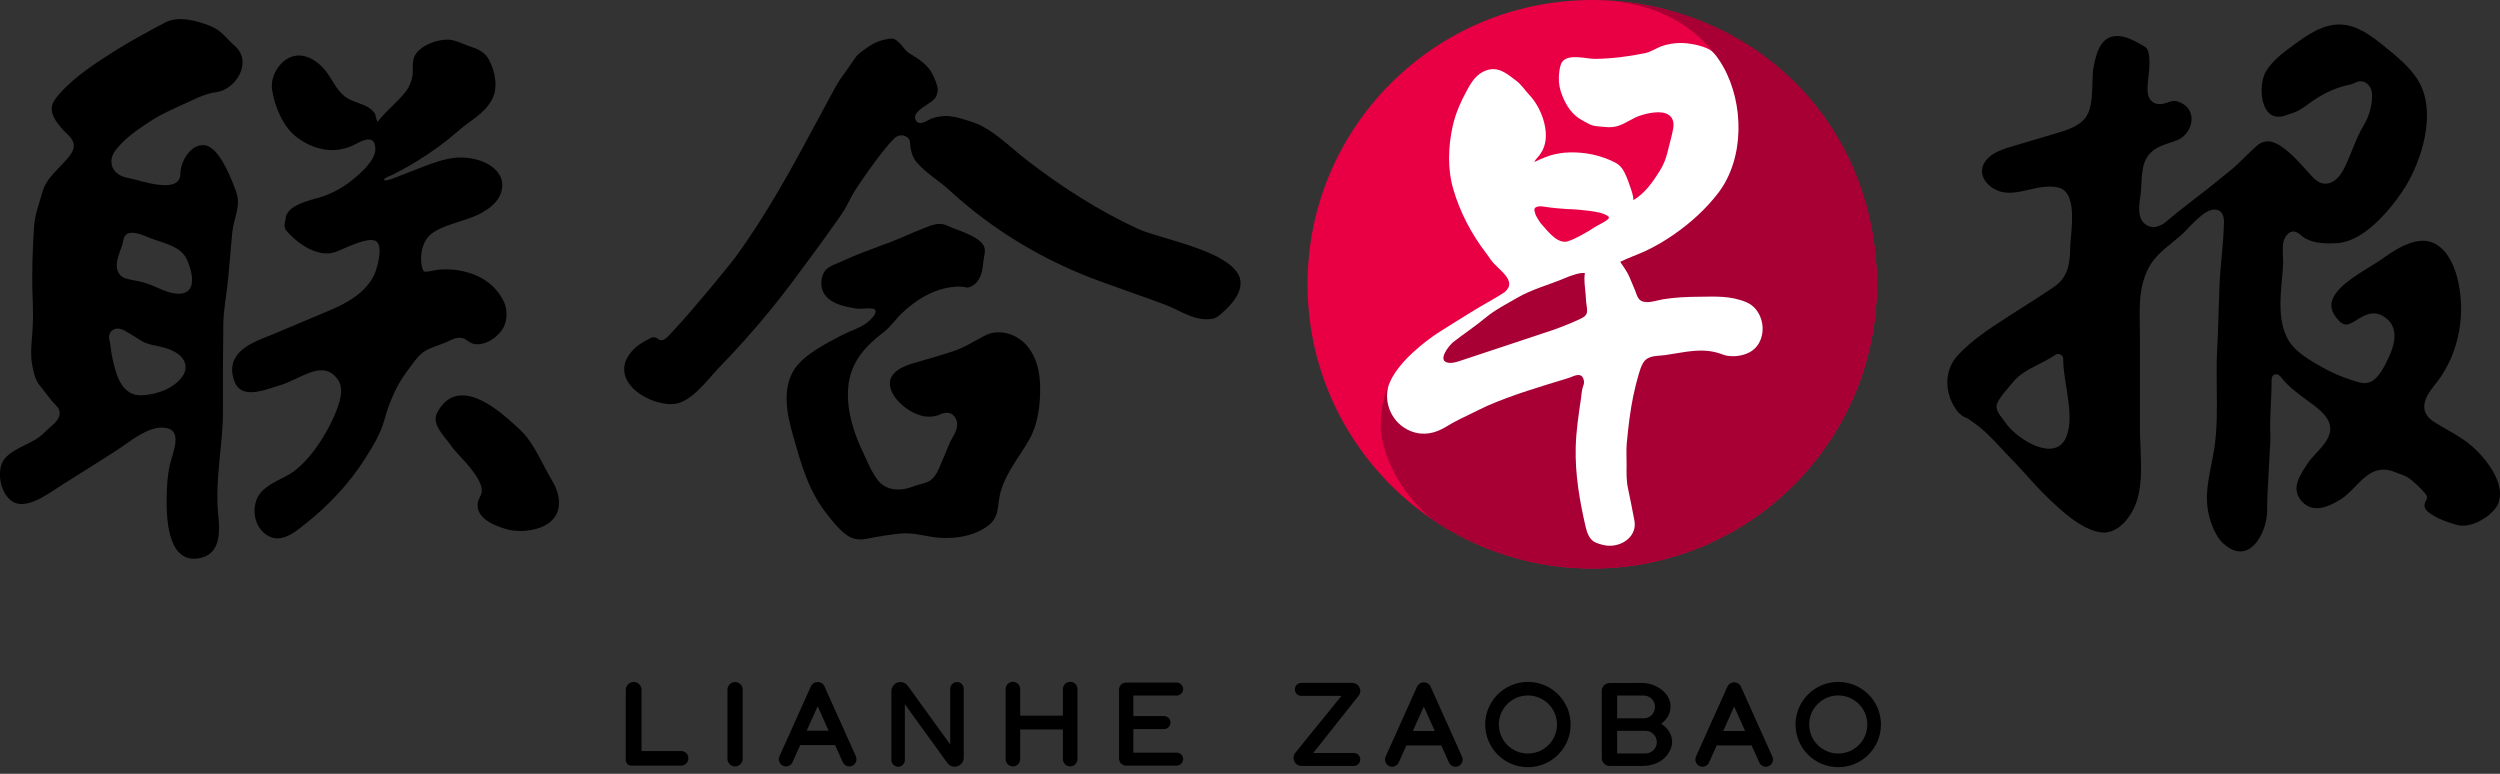
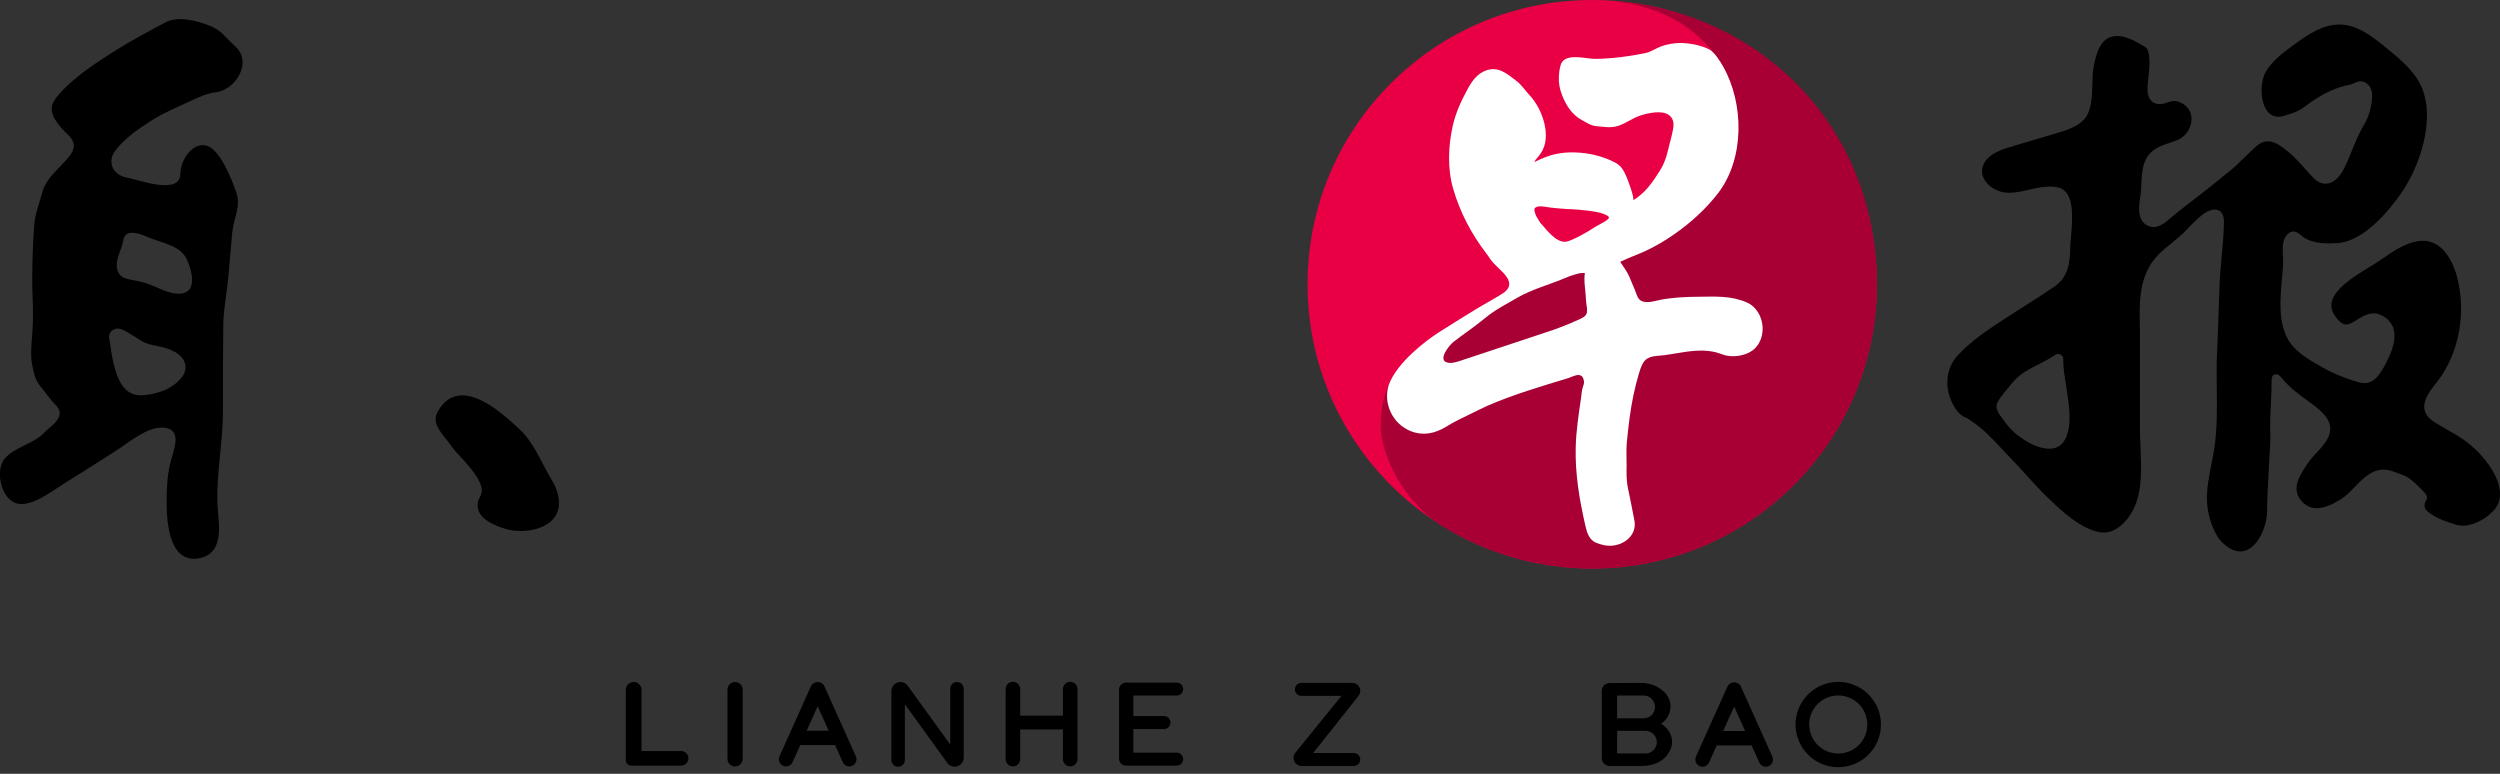
<svg xmlns="http://www.w3.org/2000/svg" width="252" height="78" viewBox="0 0 252 78" fill="none">
  <rect x="0" y="0" width="252" height="78" fill="#333333" stroke="none" />
  <g clip-path="url(#clip0_273_83156)">
    <g clip-path="url(#clip1_273_83156)">
-       <path d="M44.122 34.824C44.591 34.65 45.071 34.475 45.555 34.231C45.93 34.041 46.414 34.002 46.754 34.126C46.874 34.171 46.978 34.246 47.098 34.331C47.298 34.47 47.518 34.63 47.852 34.68C49.006 34.859 50.325 33.892 50.799 32.914C51.144 32.201 51.148 31.154 50.799 30.426C49.57 27.833 46.734 27.041 44.481 27.165C44.107 27.185 43.782 27.25 43.498 27.305C43.153 27.37 42.849 27.43 42.734 27.345C42.669 27.295 42.549 27.13 42.474 26.557C42.354 25.585 42.599 24.298 43.423 23.62C44.152 23.022 45.216 22.683 46.249 22.354C47.068 22.089 47.912 21.82 48.621 21.416C49.391 20.977 49.905 20.523 50.235 19.995C50.694 19.262 50.759 18.389 50.404 17.721C49.635 16.28 47.493 15.762 45.985 15.896C44.696 16.011 43.478 16.485 42.274 16.953C41.36 17.307 40.451 17.671 39.532 18.02C39.468 18.045 38.494 18.379 38.773 18.02C38.913 17.846 39.293 17.751 39.488 17.656C40.346 17.228 41.185 16.764 42.005 16.26C43.513 15.343 44.941 14.301 46.254 13.144C47.443 12.097 48.846 11.473 49.61 9.992C50.26 8.736 49.865 7.11 49.281 6.008C48.881 5.251 48.152 4.931 47.433 4.697C47.218 4.627 46.993 4.537 46.759 4.443C46.339 4.273 45.91 4.099 45.505 4.029C44.392 3.829 42.209 4.537 41.745 5.759C41.605 6.128 41.605 6.542 41.61 6.946C41.61 7.205 41.61 7.454 41.575 7.654C41.465 8.237 41.255 8.751 40.946 9.165C40.531 9.723 40.037 10.207 39.513 10.716C39.033 11.184 38.539 11.663 38.114 12.211C38.089 12.241 38.069 12.261 38.054 12.281C38.004 12.191 37.939 12.017 37.859 11.678C37.825 11.518 37.805 11.438 37.73 11.359L37.585 11.199C36.891 10.426 35.597 10.386 34.758 9.723C33.844 9 33.505 7.993 32.786 7.095C32.226 6.407 31.482 5.829 30.618 5.644C28.711 5.231 27.163 7.365 27.427 9.06C27.687 10.71 28.491 12.71 29.844 13.777C31.607 15.163 33.884 15.617 35.907 14.495C36.706 14.051 37.825 13.593 37.835 15.034C37.845 16.18 36.321 17.487 35.492 18.16C34.359 19.078 33.02 19.746 31.597 20.07C31.637 20.06 31.677 20.05 31.722 20.04C30.633 20.354 28.78 20.858 28.78 22.164C28.686 22.418 28.596 22.937 28.865 23.251C29.759 24.293 30.893 25.081 31.972 25.4C33.105 25.739 33.764 25.45 34.524 25.106C34.708 25.021 34.908 24.936 35.128 24.847C35.722 24.612 37.375 23.869 37.969 24.353C38.624 24.887 38.019 27.021 37.755 27.619C36.916 29.484 35.003 30.541 33.215 31.294C31.357 32.077 29.5 32.86 27.637 33.642C26.279 34.216 24.331 34.789 23.637 36.225C23.312 36.894 23.322 37.661 23.657 38.509C24.286 40.105 26.274 39.456 27.462 39.072C27.687 38.998 27.892 38.933 28.071 38.883C28.646 38.728 29.255 38.439 29.844 38.165C31.702 37.282 32.91 36.839 33.959 38.125C34.678 39.003 34.359 40.219 33.949 41.291C33 43.785 30.973 46.866 28.935 47.943C28.77 48.028 28.601 48.113 28.431 48.202C27.697 48.571 26.938 48.95 26.354 49.579C25.784 50.187 25.54 51.144 25.709 52.082C25.874 52.974 26.383 53.697 27.117 54.061C27.407 54.206 27.697 54.266 27.982 54.266C28.94 54.266 29.834 53.558 30.528 53.004L30.733 52.84C33.185 50.92 35.228 48.696 36.801 46.228C37.585 44.996 38.384 43.675 38.758 42.289C39.258 40.434 40.052 38.724 40.996 37.472C41.106 37.327 41.211 37.183 41.315 37.038C41.86 36.29 42.419 35.512 43.238 35.168C43.538 35.044 43.832 34.934 44.122 34.824Z" fill="black" />
      <path d="M55.633 48.412C55.343 47.943 55.063 47.405 54.764 46.836C54.1 45.57 53.416 44.258 52.457 43.356C51.023 42.005 48.322 39.501 46.124 39.895C45.245 40.055 44.546 40.643 44.047 41.651C43.483 42.787 44.796 43.954 45.41 44.847C45.974 45.669 46.739 46.318 47.353 47.096C47.857 47.734 48.811 48.95 48.511 49.798C48.422 50.062 48.242 50.292 48.182 50.566C47.827 52.211 49.86 52.999 51.043 53.338C52.746 53.827 55.738 53.403 56.262 51.379C56.487 50.511 56.257 49.429 55.633 48.412Z" fill="black" />
      <path d="M23.851 19.456C23.387 18.2 22.163 14.864 20.67 14.645C19.242 14.43 18.183 16.29 18.183 17.502C18.183 19.676 14.148 18.18 12.97 17.946L12.795 17.911C12.071 17.766 11.531 17.362 11.322 16.799C11.122 16.26 11.242 15.672 11.656 15.133C12.62 13.897 13.898 13.049 15.027 12.301C16.4 11.394 17.834 10.82 19.312 10.132C20.071 9.778 20.855 9.409 21.789 9.294C23.732 9.05 25.479 6.313 23.736 4.692L23.577 4.547C22.663 3.715 22.328 3.067 21.135 2.593C19.811 2.069 17.968 1.581 16.66 2.264C15.302 2.977 13.039 4.203 11.741 5.026C9.793 6.263 7.621 7.634 6.073 9.369C5.783 9.693 5.494 10.032 5.319 10.431C4.844 11.538 6.078 12.86 6.842 13.573C8.08 14.734 7.152 15.617 6.243 16.589C5.499 17.387 4.59 18.215 4.295 19.282C3.98 20.434 3.506 21.65 3.436 22.817C3.301 24.966 3.181 27.509 3.291 30.042C3.346 31.339 3.341 32.396 3.266 33.458L3.221 34.041C3.151 34.919 3.077 35.826 3.221 36.639C3.366 37.477 3.551 38.344 4.035 38.888C4.09 38.953 4.225 39.127 4.405 39.357C4.685 39.721 4.959 40.085 5.254 40.439C5.514 40.753 5.938 41.062 6.003 41.476C6.153 42.393 5.019 43.017 4.5 43.575C3.396 44.762 1.528 45.011 0.485 46.213C-0.524 47.38 0.08 50.282 1.668 50.74C3.121 51.159 5.219 49.524 6.353 48.811C8.135 47.689 9.923 46.577 11.696 45.435C12.955 44.622 14.742 43.081 16.32 43.101C18.593 43.131 17.434 45.48 17.13 46.816C16.85 48.043 16.795 49.349 16.795 50.611C16.795 52.68 17.065 56.903 20.161 56.255C22.318 55.801 22.158 53.488 21.989 51.773C21.649 48.292 22.493 44.822 22.473 41.351C22.463 39.91 22.473 38.464 22.473 37.023C22.483 35.722 22.498 34.425 22.508 33.124V32.69C22.533 31.114 22.868 29.559 23.007 27.993C23.142 26.472 23.277 24.951 23.412 23.43C23.527 22.144 24.306 20.738 23.831 19.456H23.851ZM18.423 37.886C17.569 39.167 15.796 39.771 14.323 39.845C12.245 39.955 11.676 37.726 11.322 36.046C11.257 35.747 11.217 35.447 11.177 35.148C11.132 34.824 11.092 34.515 11.022 34.221C10.932 33.847 11.042 33.503 11.322 33.293C11.791 32.939 12.375 33.224 12.545 33.318C13.114 33.637 13.664 33.981 14.313 34.39C14.702 34.64 15.217 34.744 15.761 34.859C16.291 34.969 16.835 35.084 17.364 35.338C18.073 35.677 18.508 36.116 18.653 36.639C18.767 37.058 18.688 37.487 18.428 37.881L18.423 37.886ZM19.347 28.497C19.272 29.09 18.947 29.554 18.148 29.604C17.01 29.668 15.906 28.95 14.867 28.596C14.303 28.402 13.754 28.302 13.224 28.202C12.72 28.108 12.285 27.998 12.016 27.599C11.312 26.557 12.275 25.256 12.44 24.193C12.635 22.972 14.153 23.58 14.867 23.889C16.251 24.493 18.168 24.702 18.832 26.143C19.107 26.741 19.437 27.729 19.342 28.497H19.347Z" fill="black" />
-       <path d="M104.838 38.928C104.838 38.748 104.828 38.569 104.818 38.394C104.733 36.983 104.264 35.547 103.25 34.565C102.236 33.583 100.613 33.164 99.35 33.792C98.166 34.385 97.327 34.994 96.014 35.428C94.701 35.861 93.362 36.23 92.039 36.619C90.715 37.008 89.207 37.771 89.856 39.397C90.351 40.633 91.989 41.83 93.307 41.984C93.722 42.029 94.131 41.989 94.556 41.86C94.596 41.845 94.636 41.825 94.681 41.805C95.714 41.321 96.164 41.84 96.344 42.189C96.713 42.912 96.274 43.675 95.949 44.228C95.879 44.348 95.814 44.458 95.774 44.547C95.405 45.44 95.03 46.337 94.646 47.22C94.381 47.828 94.036 48.397 93.377 48.631C92.928 48.786 92.478 48.861 92.029 49.045C90.825 49.529 89.317 49.494 88.478 48.397C87.984 47.749 87.669 47.066 87.37 46.407C87.28 46.208 87.185 46.003 87.09 45.804C86.096 43.765 85.327 41.451 85.492 39.157C85.671 36.574 87.145 34.964 89.092 33.463C89.791 32.929 90.266 32.186 90.91 31.573C92.493 30.057 94.511 28.886 96.758 28.886C96.963 28.886 97.138 28.92 97.282 28.95C97.432 28.98 97.517 28.995 97.582 28.98C98.461 28.776 98.826 27.983 98.975 27.36C99.035 27.115 99.065 26.846 99.1 26.567C99.13 26.318 99.16 26.068 99.21 25.824C99.28 25.455 99.28 25.231 99.265 25.111C99.155 23.909 96.444 23.201 95.555 22.782C95.465 22.742 95.375 22.698 95.285 22.663C94.606 22.423 93.972 22.673 93.237 22.962L92.948 23.072C92.433 23.266 91.929 23.49 91.42 23.71C90.86 23.954 90.276 24.208 89.682 24.433L88.908 24.717C87.544 25.221 86.181 25.724 84.862 26.337C84.353 26.577 83.509 26.836 83.165 27.29C82.83 27.734 82.73 28.407 82.825 28.945C83.115 30.536 85.082 30.92 86.416 31.114C86.725 31.159 87.974 30.98 88.178 31.194C88.478 31.513 87.884 32.092 87.629 32.331C86.87 33.029 85.761 33.313 84.888 33.772C83.324 34.595 81.087 35.702 80.088 37.203C78.79 39.147 79.334 41.79 79.928 43.864C80.782 46.856 81.482 49.529 83.504 52.012L83.794 52.371C84.258 52.959 84.793 53.543 85.407 53.977C85.936 54.355 86.635 54.445 87.27 54.325C88.363 54.116 89.617 53.882 90.79 53.777C92.184 53.652 93.377 54.121 94.751 54.211C96.269 54.306 97.877 54.071 99.185 53.273C100.978 52.181 100.384 51.075 100.928 49.354C101.522 47.469 102.831 45.949 103.785 44.248C104.629 42.747 104.888 40.713 104.843 38.938L104.838 38.928Z" fill="black" />
-       <path d="M122.931 26.003C120.389 24.617 116.274 23.794 114.721 23.076C110.781 21.256 107.11 18.908 103.675 16.275C102.181 15.133 100.673 13.617 99.04 12.74C98.431 12.411 97.752 12.211 97.038 11.997C95.969 11.673 95.13 11.563 94.006 11.912C93.507 12.067 92.748 12.755 92.348 12.171C91.844 11.434 93.132 10.78 93.612 10.431L93.981 10.167C94.246 9.978 94.421 9.688 94.496 9.314C94.591 8.846 94.386 8.362 94.146 7.799L94.091 7.674C93.642 6.607 92.653 5.959 91.679 5.38C91.205 5.101 91.02 4.647 90.625 4.298C90.446 4.134 90.261 3.944 90.021 3.904C89.757 3.859 89.412 3.944 89.152 3.999C88.598 4.119 88.073 4.348 87.604 4.667L87.379 4.822C86.9 5.146 86.445 5.455 86.181 5.869C85.916 6.278 85.636 6.667 85.352 7.061C84.917 7.659 84.513 8.227 84.173 8.846C83.604 9.888 83.04 10.935 82.48 11.982C79.938 16.734 77.326 21.551 74.13 25.924C73.846 26.313 73.536 26.682 73.231 27.061C72.033 28.547 70.809 30.012 69.561 31.453C68.977 32.127 68.387 32.795 67.773 33.443C67.558 33.667 67.334 33.962 67.074 34.136C66.839 34.296 66.634 34.37 66.37 34.191C65.895 33.862 65.755 33.986 65.261 34.246C64.752 34.51 64.257 34.814 63.853 35.228C61.126 38.04 64.951 40.768 67.718 40.738C69.616 40.718 71.279 38.29 72.517 37.013C74.335 35.148 76.073 33.199 77.716 31.179C78.54 30.167 79.339 29.14 80.113 28.093C81.526 26.188 82.93 24.303 84.293 22.358L84.708 21.77C85.177 21.107 85.542 20.389 85.931 19.626C86.201 19.093 88.848 15.208 90.051 14.051C90.081 14.021 90.116 13.992 90.146 13.957C90.446 13.627 90.94 13.548 91.344 13.767C91.839 14.036 91.709 14.495 91.794 14.964C91.884 15.453 92.074 15.976 92.403 16.365C93.307 17.432 94.691 18.24 95.689 19.162C100.169 23.296 105.427 26.397 111.176 28.462C113.263 29.215 115.365 29.938 117.443 30.715C118.946 31.279 120.19 32.266 121.863 32.176C122.377 32.152 122.677 32.012 123.136 31.598C124.04 30.79 125.209 29.599 125.029 28.277C124.904 27.38 124.075 26.642 122.926 26.013L122.931 26.003Z" fill="black" />
      <path d="M250.946 51.837C251.316 51.538 251.656 51.184 251.83 50.74C252.36 49.374 251.581 47.749 250.582 46.467C250.112 45.864 249.598 45.34 249.144 44.951C247.98 43.949 246.687 43.366 245.408 42.563C243.785 41.546 244.289 40.214 245.328 38.913C245.458 38.753 245.583 38.594 245.703 38.439C247.885 35.577 248.634 31.523 247.655 27.853C247.426 26.996 246.512 24.268 244.229 24.268C244.155 24.268 244.08 24.268 244 24.278C242.547 24.398 241.183 25.35 240.09 26.118C239.74 26.363 239.3 26.632 238.876 26.896C237.353 27.828 235.27 29.105 235.026 30.501C234.936 31.01 235.101 31.518 235.52 32.052C236.304 33.034 236.734 32.765 237.593 32.226C238.257 31.812 239.171 31.239 240.229 31.872C241.538 32.655 241.718 34.066 240.764 36.066C240.474 36.679 240.174 37.307 239.73 37.851C238.861 38.918 238.062 38.654 237.058 38.32L236.913 38.27C235.945 37.951 235.001 37.537 234.112 37.038C232.918 36.37 231.285 35.458 230.601 34.161C229.647 32.346 229.837 30.237 230.017 28.203C230.067 27.624 230.117 27.081 230.137 26.547C230.147 26.363 230.137 26.128 230.122 25.879C230.087 25.191 230.047 24.413 230.351 23.919C230.566 23.565 230.786 23.386 231.06 23.346C231.435 23.296 231.71 23.52 231.949 23.72C232.099 23.849 232.264 23.984 232.459 24.079C233.418 24.558 234.531 24.572 235.59 24.508C238.222 24.353 240.799 21.306 242.142 19.322C244.115 16.405 245.798 11.11 243.605 7.878C242.766 6.642 241.593 5.684 240.434 4.742C239.111 3.665 237.652 2.533 235.945 2.473C234.182 2.408 232.614 3.495 231.19 4.538C230.147 5.3 229.073 6.098 228.404 7.205C227.57 8.586 227.804 12.466 230.311 11.658L230.526 11.588C231.235 11.359 231.705 11.209 232.304 10.755C233.323 9.983 234.212 9.449 235.086 9.08C235.7 8.821 236.324 8.636 236.933 8.522C237.033 8.502 237.138 8.452 237.253 8.397C237.578 8.242 238.117 7.988 238.676 8.502C239.106 8.896 239.131 9.474 239.096 9.988C239.041 10.87 238.736 11.852 238.277 12.605C237.792 13.408 237.453 14.246 237.093 15.133C236.933 15.522 236.779 15.916 236.604 16.305C236.289 17.023 235.76 18.22 234.736 18.474C234.192 18.609 233.667 18.414 233.168 17.901C232.888 17.612 232.634 17.332 232.334 16.993C231.815 16.415 231.325 15.876 230.766 15.393C229.542 14.336 228.514 13.812 227.49 14.695C227.065 15.064 226.671 15.453 226.291 15.826L226.276 15.841C225.782 16.33 225.272 16.829 224.688 17.293C224.329 17.577 223.969 17.866 223.609 18.16L223.54 18.22C222.815 18.808 222.066 19.412 221.307 19.98C221.063 20.174 220.808 20.369 220.553 20.568L220.473 20.628C219.954 21.032 219.43 21.436 218.935 21.855L218.76 22.005C218.186 22.503 217.407 23.176 216.498 22.752C215.384 22.224 215.599 20.778 215.739 19.82C215.754 19.711 215.769 19.616 215.779 19.526C215.824 19.177 215.844 18.788 215.854 18.474C215.919 17.128 215.994 15.607 217.572 14.839C217.966 14.645 218.371 14.51 218.765 14.376C219.005 14.296 219.225 14.221 219.445 14.136C220.278 13.812 220.878 12.959 220.908 12.067C220.933 11.309 220.538 10.686 219.824 10.352C219.345 10.127 219.02 10.122 218.436 10.342C217.821 10.571 217.322 10.541 216.953 10.252C216.463 9.868 216.468 9.21 216.468 8.896C216.468 8.621 216.508 8.257 216.553 7.873C216.663 6.881 216.863 5.041 216.198 4.712C215.434 4.243 214.555 3.76 213.761 3.655C211.919 3.411 211.354 5.011 211.03 6.771C210.95 7.21 210.93 7.784 210.915 8.392C210.88 9.589 210.845 10.81 210.36 11.648C209.736 12.725 208.238 13.154 207.149 13.473L202.915 14.729C202.215 14.939 201.496 15.153 200.897 15.537C200.283 15.931 199.883 16.47 199.803 17.023C199.638 18.105 200.672 19.063 201.726 19.332C202.63 19.561 203.579 19.342 204.498 19.127C205.456 18.908 206.43 18.684 207.429 18.888C209.172 19.252 208.917 22.084 208.747 23.959C208.712 24.373 208.683 24.682 208.678 24.892C208.663 26.378 208.523 27.913 207.079 28.895C206.036 29.604 204.962 30.287 203.923 30.95L203.539 31.194C203.109 31.468 202.68 31.743 202.25 32.022C200.507 33.154 198.7 34.321 197.306 35.861C196.118 37.173 195.963 39.132 196.902 40.848C197.231 41.446 197.621 41.855 198.055 42.064C198.1 42.084 198.15 42.099 198.2 42.114L198.325 42.169C198.465 42.269 198.555 42.334 198.64 42.388C199.878 43.196 200.837 44.228 201.766 45.226C202.046 45.53 202.375 45.884 202.71 46.223C203.259 46.781 203.788 47.37 204.263 47.893L204.293 47.928C204.942 48.646 205.611 49.389 206.315 50.067C207.679 51.384 209.741 53.373 211.744 53.657C213.252 53.872 214.476 52.511 215.075 51.284C215.954 49.469 215.854 47.205 215.759 45.011C215.729 44.343 215.704 43.725 215.704 43.121V33.573C215.699 33.244 215.694 32.919 215.689 32.595C215.659 30.646 215.634 28.806 216.588 26.986C217.152 25.914 218.061 25.181 218.94 24.468C219.464 24.044 219.994 23.62 220.433 23.136C220.898 22.628 221.402 22.144 221.931 21.705C222.141 21.531 222.691 21.122 223.245 21.122C223.39 21.122 223.52 21.152 223.634 21.207C223.999 21.381 224.179 21.775 224.174 22.384C224.154 23.575 224.049 24.737 223.944 25.864V25.894C223.859 26.781 223.774 27.694 223.734 28.611C223.694 29.564 223.664 30.501 223.629 31.548C223.589 32.79 223.555 34.071 223.485 35.348C223.42 36.574 223.435 37.876 223.45 39.137C223.475 41.232 223.5 43.381 223.175 45.375C223.09 45.889 222.995 46.382 222.9 46.861L222.885 46.931C222.476 48.995 222.126 50.78 223 53.019C223.32 53.832 223.679 54.4 224.134 54.804C224.953 55.537 225.737 55.757 226.471 55.453C227.68 54.944 228.464 53.104 228.524 51.623C228.524 50.421 228.593 49.195 228.658 48.003C228.693 47.395 228.728 46.786 228.753 46.183C228.763 45.924 228.783 45.664 228.798 45.405C228.833 44.867 228.873 44.313 228.848 43.775C228.803 42.752 228.853 41.72 228.903 40.723C228.943 39.95 228.983 39.152 228.978 38.364C228.978 38.145 229.003 37.921 229.173 37.796C229.308 37.701 229.507 37.701 229.677 37.796C229.817 37.876 229.912 37.995 230.007 38.115C230.716 39.008 231.7 39.726 232.654 40.424C232.858 40.573 233.058 40.718 233.258 40.868C233.787 41.291 234.386 41.77 234.706 42.433C235.31 43.695 234.326 44.762 233.458 45.699C233.153 46.028 232.868 46.338 232.664 46.642C231.859 47.828 230.941 49.17 231.894 50.381C232.803 51.533 234.107 51.508 235.999 50.297C236.504 49.973 236.958 49.504 237.398 49.05C238.407 48.003 239.55 46.816 241.398 47.584C241.972 47.824 242.472 47.908 242.956 48.297C243.475 48.711 243.99 49.2 244.424 49.698C244.919 50.272 244.439 50.377 244.394 50.895C244.354 51.359 244.784 51.643 245.103 51.852C245.823 52.331 246.711 52.625 247.531 52.88C248.729 53.249 250.037 52.605 250.956 51.862L250.946 51.837ZM208.233 44.149C207.993 44.677 207.619 45.016 207.124 45.156C206.95 45.206 206.755 45.231 206.545 45.231C205.466 45.231 204.323 44.523 203.993 44.308C203.159 43.755 202.515 43.146 202.081 42.508C202.016 42.413 201.941 42.314 201.856 42.204C201.521 41.77 201.112 41.232 201.291 40.713C201.466 40.214 202.031 39.561 202.48 39.033L202.52 38.983C202.65 38.833 202.77 38.694 202.865 38.569C203.554 37.706 204.498 37.228 205.496 36.719C206.061 36.43 206.645 36.136 207.184 35.762C207.334 35.657 207.534 35.652 207.699 35.742C207.864 35.831 207.973 35.996 207.973 36.151C207.958 36.968 208.108 37.926 208.273 38.943C208.568 40.803 208.877 42.727 208.233 44.144V44.149Z" fill="black" />
      <path d="M68.662 75.707H64.667V69.539C64.667 69.1 64.313 68.746 63.873 68.746C63.434 68.746 63.079 69.1 63.079 69.539V76.624C63.079 76.928 63.329 77.173 63.633 77.173H68.657C69.062 77.173 69.391 76.844 69.391 76.44C69.391 76.031 69.062 75.702 68.657 75.702L68.662 75.707Z" fill="black" />
      <path d="M74.096 68.751H74.091C73.669 68.751 73.327 69.092 73.327 69.514V76.495C73.327 76.916 73.669 77.257 74.091 77.257H74.096C74.518 77.257 74.86 76.916 74.86 76.495V69.514C74.86 69.092 74.518 68.751 74.096 68.751Z" fill="black" />
      <path d="M83.12 69.2C82.995 68.925 82.725 68.751 82.425 68.751C82.126 68.751 81.851 68.925 81.731 69.2L78.57 76.235C78.355 76.714 78.705 77.257 79.229 77.257C79.514 77.257 79.774 77.088 79.888 76.829L80.663 75.103H84.178L84.952 76.829C85.067 77.088 85.327 77.257 85.612 77.257C86.136 77.257 86.486 76.714 86.271 76.235L83.11 69.2H83.12ZM81.312 73.657L82.421 71.189L83.529 73.657H81.312Z" fill="black" />
      <path d="M107.875 68.726C107.47 68.726 107.141 69.055 107.141 69.459V72.137H102.836V69.459C102.836 69.055 102.506 68.726 102.102 68.726C101.697 68.726 101.368 69.055 101.368 69.459V76.519C101.368 76.923 101.697 77.252 102.102 77.252C102.506 77.252 102.836 76.923 102.836 76.519V73.533H107.141V76.519C107.141 76.923 107.47 77.252 107.875 77.252C108.279 77.252 108.609 76.923 108.609 76.519V69.459C108.609 69.055 108.279 68.726 107.875 68.726Z" fill="black" />
      <path d="M118.607 70.112C118.966 70.112 119.261 69.818 119.261 69.459C119.261 69.1 118.971 68.806 118.607 68.806H113.503C113.113 68.806 112.799 69.12 112.799 69.509V76.47C112.799 76.859 113.113 77.173 113.503 77.173H118.607C118.966 77.173 119.261 76.879 119.261 76.52C119.261 76.161 118.971 75.866 118.607 75.866H114.242V73.488H117.333C117.693 73.488 117.988 73.194 117.988 72.835C117.988 72.476 117.698 72.181 117.333 72.181H114.242V70.107H118.607V70.112Z" fill="black" />
      <path d="M96.464 68.746C96.089 68.746 95.784 69.05 95.784 69.424V75.049L95.695 74.924L91.505 69.13C91.335 68.891 91.055 68.751 90.766 68.751C90.261 68.751 89.852 69.16 89.852 69.663V76.609C89.852 76.983 90.156 77.287 90.531 77.287C90.905 77.287 91.21 76.983 91.21 76.609V70.985L91.3 71.109L95.49 76.903C95.659 77.143 95.939 77.282 96.229 77.282C96.733 77.282 97.143 76.874 97.143 76.37V69.424C97.143 69.05 96.838 68.746 96.464 68.746Z" fill="black" />
      <path d="M137.12 69.644C137.12 69.2 136.76 68.836 136.311 68.836H131.177C130.817 68.836 130.523 69.125 130.523 69.489C130.523 69.853 130.812 70.142 131.177 70.142H135.222L130.567 75.881C130.448 76.026 130.388 76.21 130.388 76.395C130.388 76.844 130.752 77.208 131.202 77.208H136.46C136.82 77.208 137.115 76.913 137.115 76.555C137.115 76.195 136.825 75.901 136.46 75.901H132.37L136.94 70.142C137.055 69.998 137.115 69.823 137.115 69.644H137.12Z" fill="black" />
-       <path d="M154.014 68.736C151.637 68.736 149.709 70.661 149.709 73.034C149.709 75.408 151.637 77.332 154.014 77.332C156.391 77.332 158.319 75.408 158.319 73.034C158.319 70.661 156.391 68.736 154.014 68.736ZM154.014 75.956C152.396 75.956 151.083 74.645 151.083 73.029C151.083 71.414 152.396 70.102 154.014 70.102C155.632 70.102 156.946 71.414 156.946 73.029C156.946 74.645 155.632 75.956 154.014 75.956Z" fill="black" />
-       <path d="M144.221 69.23C144.096 68.955 143.827 68.781 143.527 68.781C143.227 68.781 142.953 68.955 142.833 69.23L139.672 76.265C139.457 76.744 139.807 77.287 140.331 77.287C140.616 77.287 140.875 77.118 140.99 76.859L141.764 75.133H145.28L146.054 76.859C146.169 77.118 146.429 77.287 146.713 77.287C147.238 77.287 147.587 76.744 147.372 76.265L144.211 69.23H144.221ZM142.413 73.687L143.522 71.219L144.631 73.687H142.413Z" fill="black" />
      <path d="M185.296 68.736C182.919 68.736 180.991 70.661 180.991 73.034C180.991 75.408 182.919 77.332 185.296 77.332C187.673 77.332 189.601 75.408 189.601 73.034C189.601 70.661 187.673 68.736 185.296 68.736ZM185.296 75.956C183.678 75.956 182.365 74.645 182.365 73.029C182.365 71.414 183.678 70.102 185.296 70.102C186.914 70.102 188.227 71.414 188.227 73.029C188.227 74.645 186.914 75.956 185.296 75.956Z" fill="black" />
      <path d="M175.503 69.23C175.378 68.955 175.108 68.781 174.809 68.781C174.509 68.781 174.234 68.955 174.115 69.23L170.953 76.265C170.739 76.744 171.088 77.287 171.613 77.287C171.897 77.287 172.157 77.118 172.272 76.859L173.046 75.133H176.562L177.336 76.859C177.451 77.118 177.71 77.287 177.995 77.287C178.519 77.287 178.869 76.744 178.654 76.265L175.493 69.23H175.503ZM173.695 73.687L174.804 71.219L175.912 73.687H173.695Z" fill="black" />
      <path d="M167.448 72.959C167.907 72.61 168.392 72.062 168.392 71.184C168.392 69.883 166.963 68.841 165.495 68.841H164.881L162.249 68.851C161.815 68.851 161.46 69.205 161.46 69.638V76.42C161.46 76.854 161.815 77.208 162.249 77.208H165.49C167.802 77.208 168.551 75.587 168.551 74.789C168.551 74.076 168.112 73.343 167.443 72.959H167.448ZM163.008 70.107H165.675C166.309 70.107 166.828 70.621 166.828 71.259C166.828 71.897 166.314 72.411 165.675 72.411H163.008V70.112V70.107ZM165.865 75.951H163.008V73.667H165.865C166.494 73.667 167.008 74.181 167.008 74.809C167.008 75.438 166.494 75.951 165.865 75.951Z" fill="black" />
      <path d="M160.496 57.302C176.344 57.302 189.191 44.475 189.191 28.651C189.191 12.828 176.344 0 160.496 0C144.648 0 131.8 12.828 131.8 28.651C131.8 44.475 144.648 57.302 160.496 57.302Z" fill="#E90044" />
      <path d="M162.633 0.09L162.638 0.105C171.342 1.097 175.852 7.235 175.143 14.37C174.833 17.492 172.581 20.174 170.513 22.224C167.677 24.881 162.378 25.959 158.838 27.055C158.798 27.07 158.753 27.085 158.713 27.095C157.919 27.365 157.135 27.649 156.351 27.948C154.887 28.502 153.229 29.095 151.801 29.733C150.098 30.491 148.45 31.668 146.827 32.59C146.438 32.81 146.063 33.074 145.659 33.273C145.399 33.398 142.587 35.502 142.368 35.782C140.465 37.771 139.296 38.953 139.181 42.732C139.081 45.944 141.798 51.174 145.958 53.358C150.223 55.866 155.187 57.307 160.496 57.307C176.341 57.307 189.191 44.483 189.191 28.656C189.191 12.83 177.48 1.182 162.633 0.09Z" fill="#A80034" />
      <path d="M164.67 39.766C164.81 39.083 164.98 38.404 165.18 37.726C165.3 37.327 165.419 36.923 165.634 36.569C166.114 35.786 167.023 35.911 167.827 35.797C168.531 35.697 169.23 35.562 169.934 35.462C171.138 35.298 172.281 35.243 173.45 35.662L173.645 35.732C173.764 35.776 173.889 35.816 174.014 35.841C174.713 35.976 175.477 35.896 176.132 35.617C178.319 34.694 178.089 31.324 176.027 30.461C174.419 29.788 172.87 29.898 171.183 29.913C169.989 29.923 168.795 29.977 167.617 30.172C167.072 30.262 166.533 30.471 165.979 30.451C165.105 30.421 165.07 29.903 164.79 29.21C164.605 28.751 164.416 28.297 164.216 27.848C163.986 27.335 163.627 26.866 163.317 26.392C164.151 25.983 165.02 25.684 165.859 25.3C166.858 24.837 167.812 24.273 168.715 23.645C170.403 22.473 171.972 21.062 173.22 19.422C175.857 15.941 175.802 10.456 173.704 6.726C173.325 6.048 172.781 5.251 172.316 4.996C171.532 4.567 170.214 4.318 169.325 4.333C168.71 4.343 168.101 4.448 167.522 4.647C166.928 4.852 166.433 5.236 165.819 5.36C164.161 5.699 162.478 5.914 160.775 5.934C159.926 5.944 158.028 5.36 157.439 6.283C157.204 6.657 157.145 7.4 157.13 7.833C157.11 8.447 157.244 9.05 157.469 9.618C157.874 10.666 158.498 11.603 159.507 12.137C159.961 12.376 160.381 12.675 160.9 12.715C161.689 12.775 162.348 12.939 163.132 12.68C163.901 12.431 164.536 11.917 165.295 11.663C166.039 11.414 167.492 11.069 168.206 11.583C168.885 12.067 168.701 12.82 168.546 13.503C168.401 14.136 168.226 14.759 168.071 15.388C167.911 16.031 167.687 16.604 167.337 17.168C166.658 18.27 165.799 19.526 164.605 20.194C164.83 20.065 164.061 18.09 163.966 17.861C163.657 17.148 163.422 16.689 162.733 16.345C161.314 15.642 159.806 15.328 158.218 15.363C157.559 15.378 156.9 15.482 156.271 15.667C155.726 15.826 154.653 16.33 154.653 16.33C154.653 16.33 154.727 16.18 154.837 16.041C154.927 15.926 155.072 15.791 155.187 15.627L155.292 15.477C156.485 13.802 155.467 10.95 154.183 9.599C153.739 9.13 153.369 8.546 152.865 8.162C151.891 7.42 151.022 6.642 149.753 7.115C148.884 7.439 148.365 8.197 147.936 8.98C147.286 10.167 146.717 11.404 146.427 12.73C145.973 14.814 145.893 17.008 146.492 19.073C147.162 21.366 148.29 23.555 149.838 25.57C149.978 25.749 150.108 25.944 150.238 26.138C150.912 27.15 153.064 28.267 151.671 29.444C150.847 30.007 149.689 30.611 148.755 31.179C148.055 31.608 145.504 33.184 144.909 33.578C143.866 34.266 140.834 36.47 139.98 38.813C139.401 40.693 140.39 42.757 142.233 43.47C143.486 43.954 144.665 43.69 145.773 43.012C146.592 42.508 147.481 42.074 148.35 41.665C148.889 41.411 149.414 41.127 149.963 40.888C152.585 39.751 155.337 38.953 158.083 38.11C158.208 38.07 158.343 38.015 158.478 37.961C159.037 37.731 159.532 37.651 159.661 38.399C159.706 38.669 159.602 38.823 159.532 39.072C159.432 39.426 159.412 39.815 159.362 40.174C159.122 41.79 158.877 43.416 158.832 45.051C158.758 47.769 159.217 50.446 159.826 53.079C159.976 53.737 160.226 54.46 160.915 54.719C161.344 54.884 161.794 55.014 162.258 55.014C163.702 55.014 165.04 53.932 164.745 52.451C164.531 51.374 164.336 50.292 164.101 49.22C163.931 48.447 163.951 47.649 163.961 46.866C163.971 46.128 163.911 45.445 163.976 44.697C164.131 43.022 164.326 41.376 164.665 39.751L164.67 39.766ZM159.836 29.728C159.851 29.923 159.866 30.117 159.871 30.307C159.871 30.456 159.951 30.87 159.961 31.025C159.991 31.433 160.011 31.608 159.726 31.887C159.447 32.161 157.259 33.024 156.5 33.278C155.132 33.737 153.764 34.196 152.39 34.645L147.251 36.35C146.872 36.475 146.442 36.619 146.048 36.574C144.745 36.425 146.098 34.789 146.482 34.485C147.561 33.642 148.715 32.885 149.768 32.007C150.717 31.219 151.876 30.636 152.935 30.017C154.393 29.165 156.176 28.696 157.704 28.053C158.118 27.878 158.318 27.794 158.748 27.669C159.057 27.579 159.452 27.469 159.761 27.534C159.631 28.222 159.776 28.96 159.836 29.733V29.728ZM162.183 21.955C162.094 22.249 160.98 22.723 160.71 22.922C160.271 23.241 158.328 24.373 157.764 24.373C156.765 24.373 155.951 23.206 155.337 22.543C155.152 22.343 155.007 22.009 154.862 21.8C154.797 21.705 154.663 21.271 154.663 21.152C154.672 20.698 155.472 20.803 155.636 20.828C156.56 20.982 157.254 21.012 157.934 21.072C158.118 21.087 158.308 21.082 158.493 21.092C159.087 21.122 160.985 21.291 161.574 21.536C161.859 21.655 162.228 21.78 162.168 21.965L162.183 21.955Z" fill="white" />
    </g>
  </g>
  <defs>
    <clipPath id="clip0_273_83156">
      <rect width="252" height="78" fill="white" />
    </clipPath>
    <clipPath id="clip1_273_83156">
      <rect width="252" height="77.327" fill="white" />
    </clipPath>
  </defs>
</svg>